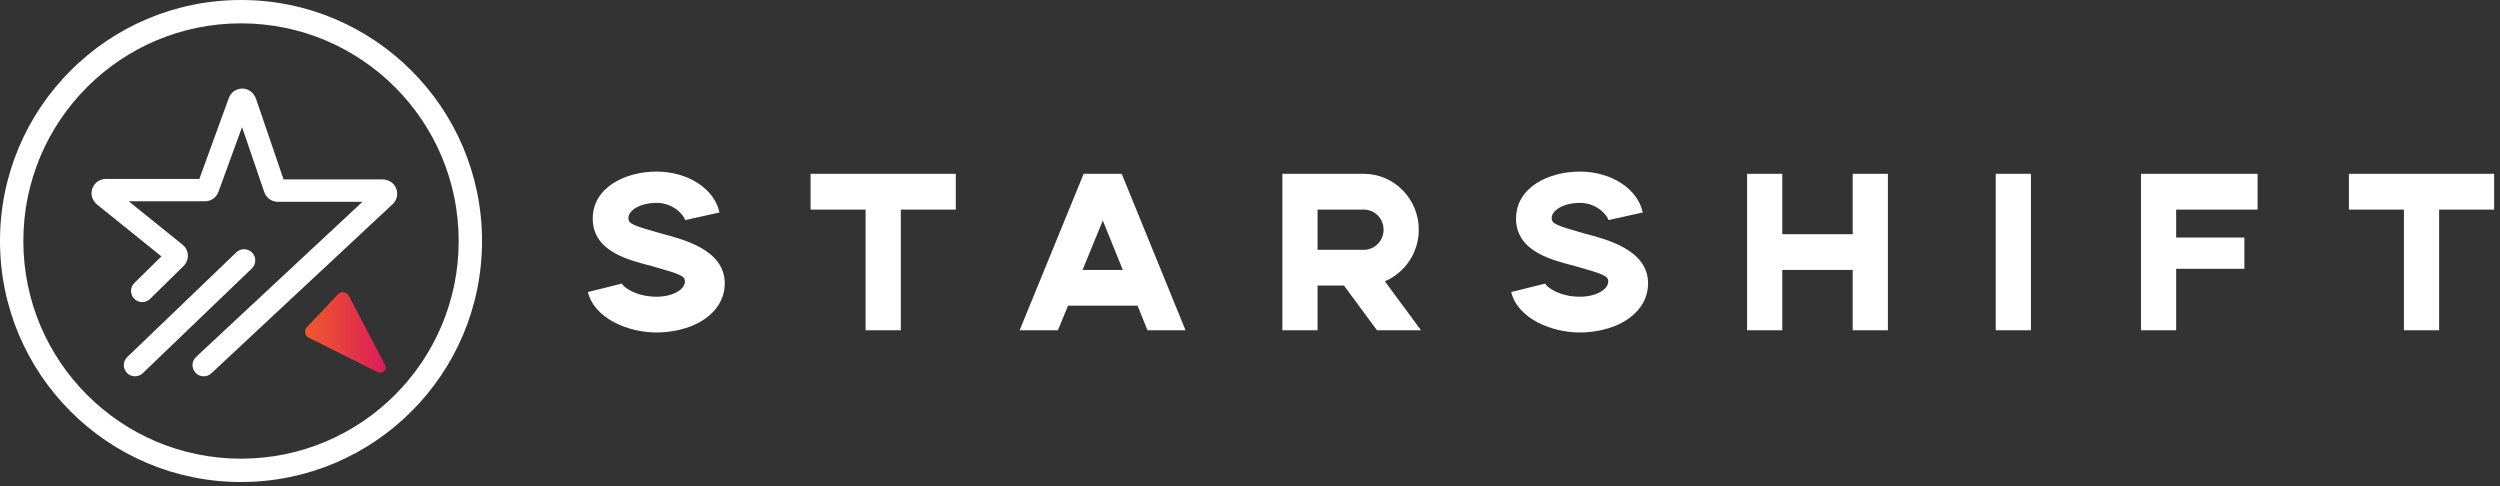
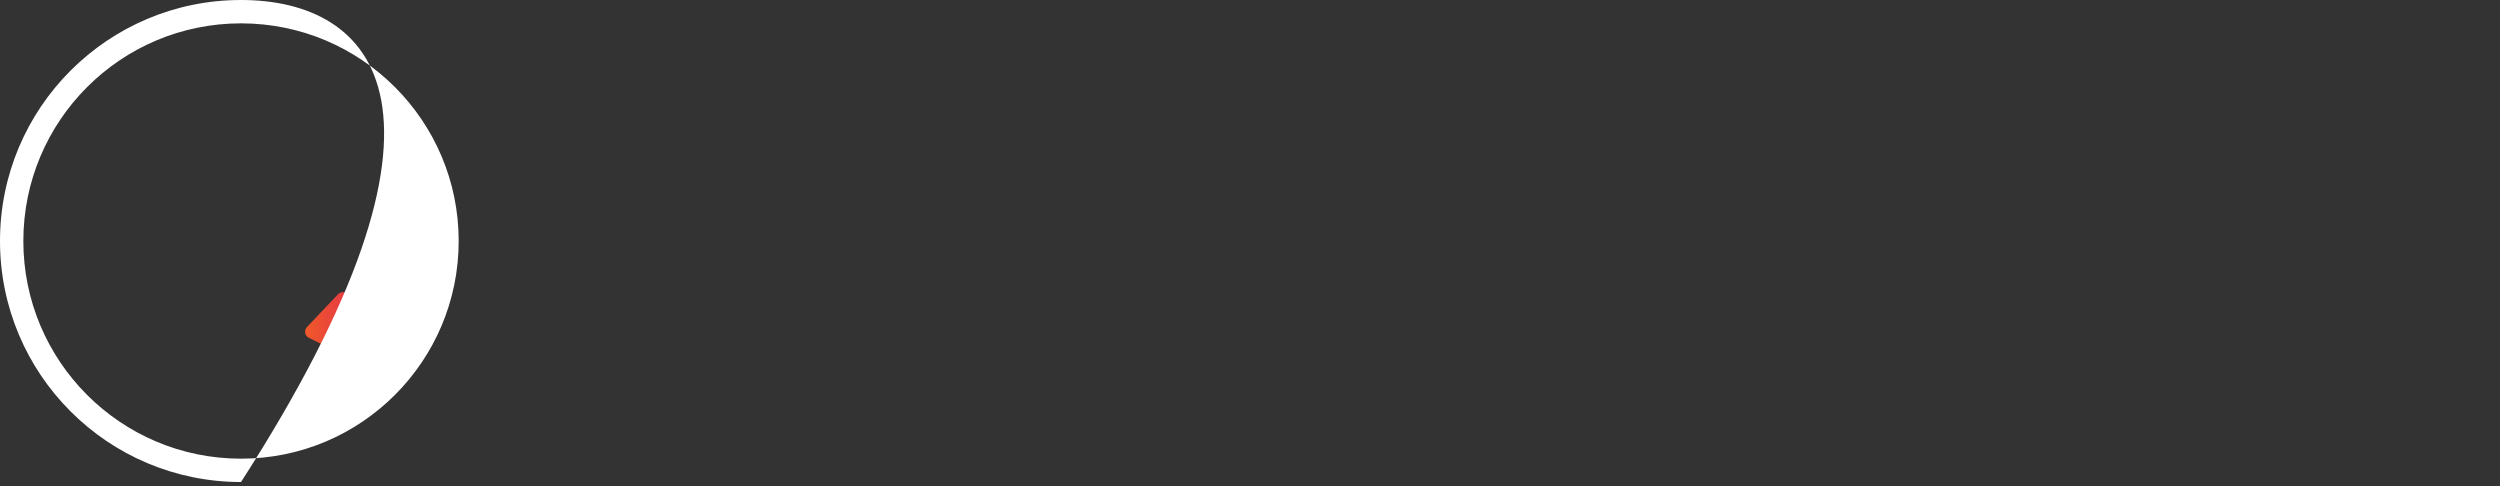
<svg xmlns="http://www.w3.org/2000/svg" width="360" height="70" viewBox="0 0 360 70">
  <rect x="0" y="0" width="360" height="70" fill="#333333" stroke="none" />
  <defs>
    <linearGradient id="prefix__a" x1=".002%" x2="100%" y1="49.999%" y2="49.999%">
      <stop offset="0%" stop-color="#F15A29" />
      <stop offset="100%" stop-color="#DA1C5C" />
    </linearGradient>
  </defs>
  <g fill="none" fill-rule="evenodd">
-     <path fill="#FFF" d="M84.658 42.053l4.91-1.222c.128.482 2.03 1.898 4.976 1.898 2.313 0 4.087-1.03 4.087-2.189 0-.803-.634-1.062-4.753-2.22-3.136-.836-8.523-1.995-8.523-6.853 0-4.441 4.626-6.758 9.19-6.758 4.53 0 8.332 2.478 9.06 5.889l-4.943 1.093c-.157-.675-1.647-2.477-4.118-2.477-2.282 0-4.056 1.03-4.056 2.188 0 .804.602 1.062 4.72 2.22 3.137.836 9.157 2.317 9.157 7.176 0 2.35-1.33 4.345-3.738 5.663-1.68.902-3.897 1.417-6.083 1.417-4.12 0-8.966-2.027-9.886-5.825M124.645 30.179L116.724 30.179 116.724 25.03 137.637 25.03 137.637 30.179 129.715 30.179 129.715 47.555 124.645 47.555zM161.687 38.868l-2.884-7.112-2.914 7.112h5.798zm-5.64-13.838h5.481l9.189 22.526h-5.482l-1.426-3.54h-10.011l-1.458 3.54h-5.513l9.22-22.526zM196.383 35.972c1.584 0 2.852-1.287 2.852-2.897 0-1.608-1.268-2.895-2.852-2.895h-6.654v5.792h6.654zM184.659 25.03h11.724c4.372 0 7.92 3.605 7.92 8.045 0 3.347-2.027 6.21-4.879 7.433l5.197 7.047h-6.338l-4.752-6.435h-3.802v6.435h-5.07V25.03zM217.613 42.053l4.91-1.222c.128.482 2.029 1.898 4.976 1.898 2.312 0 4.087-1.03 4.087-2.189 0-.803-.634-1.062-4.753-2.22-3.137-.836-8.522-1.995-8.522-6.853 0-4.441 4.625-6.758 9.188-6.758 4.53 0 8.333 2.478 9.06 5.889l-4.942 1.093c-.158-.675-1.648-2.477-4.118-2.477-2.282 0-4.057 1.03-4.057 2.188 0 .804.603 1.062 4.722 2.22 3.136.836 9.157 2.317 9.157 7.176 0 2.35-1.331 4.345-3.739 5.663-1.679.902-3.897 1.417-6.083 1.417-4.12 0-8.967-2.027-9.886-5.825M251.58 25.03L256.65 25.03 256.65 33.72 266.789 33.72 266.789 25.03 271.858 25.03 271.858 47.556 266.789 47.556 266.789 38.868 256.65 38.868 256.65 47.556 251.58 47.556zM287.386 47.556L292.456 47.556 292.456 25.03 287.386 25.03zM308.299 25.03L325.092 25.03 325.092 30.179 313.368 30.179 313.368 34.202 323.19 34.202 323.19 38.707 313.368 38.707 313.368 47.556 308.299 47.556zM346.163 30.179L338.242 30.179 338.242 25.03 359.154 25.03 359.154 30.179 351.233 30.179 351.233 47.555 346.163 47.555zM28.155 53.682c-.61-.65-.576-1.674.076-2.282l23.966-22.34H40.004c-.88 0-1.663-.56-1.947-1.392l-3.203-9.362-3.4 9.328c-.296.81-1.073 1.353-1.934 1.353H18.538l7.75 6.245c.457.369.735.916.765 1.502.028.585-.196 1.158-.613 1.57l-4.832 4.74c-.635.623-1.655.613-2.278-.022s-.613-1.655.022-2.278l3.895-3.824-9.238-7.442c-.535-.432-.874-1.09-.827-1.778.074-1.12.998-1.934 2.055-1.934h13.468l4.251-11.66c.304-.835 1.1-1.38 2.007-1.353.876.028 1.623.657 1.907 1.487l3.966 11.597h14.227c.73 0 1.444.346 1.823.97.527.865.368 1.93-.344 2.594L30.429 53.757c-.649.606-1.666.573-2.274-.075z" />
-     <path fill="#FFF" d="M18.282 53.701c-.622-.64-.603-1.665.04-2.284l15.711-15.082c.639-.614 1.655-.596 2.272.04.622.64.605 1.665-.04 2.284l-15.71 15.082c-.64.614-1.655.596-2.273-.04" />
    <path fill="url(#prefix__a)" d="M48.657 42.391l-4.472 4.726c-.431.478-.285 1.235.291 1.52l9.927 4.965c.68.334 1.391-.394 1.04-1.065l-5.204-9.946c-.178-.341-.518-.522-.862-.522-.261 0-.525.104-.72.322" />
-     <path fill="#FFF" d="M34.706 66.05c-17.31 0-31.345-14.033-31.345-31.344S17.395 3.362 34.706 3.362c17.31 0 31.344 14.033 31.344 31.344 0 17.31-14.033 31.343-31.344 31.343m0-66.049C15.538 0 0 15.538 0 34.706 0 53.873 15.538 69.41 34.706 69.41c19.167 0 34.705-15.538 34.705-34.705C69.411 15.538 53.873 0 34.706 0" />
+     <path fill="#FFF" d="M34.706 66.05c-17.31 0-31.345-14.033-31.345-31.344S17.395 3.362 34.706 3.362c17.31 0 31.344 14.033 31.344 31.344 0 17.31-14.033 31.343-31.344 31.343m0-66.049C15.538 0 0 15.538 0 34.706 0 53.873 15.538 69.41 34.706 69.41C69.411 15.538 53.873 0 34.706 0" />
  </g>
</svg>